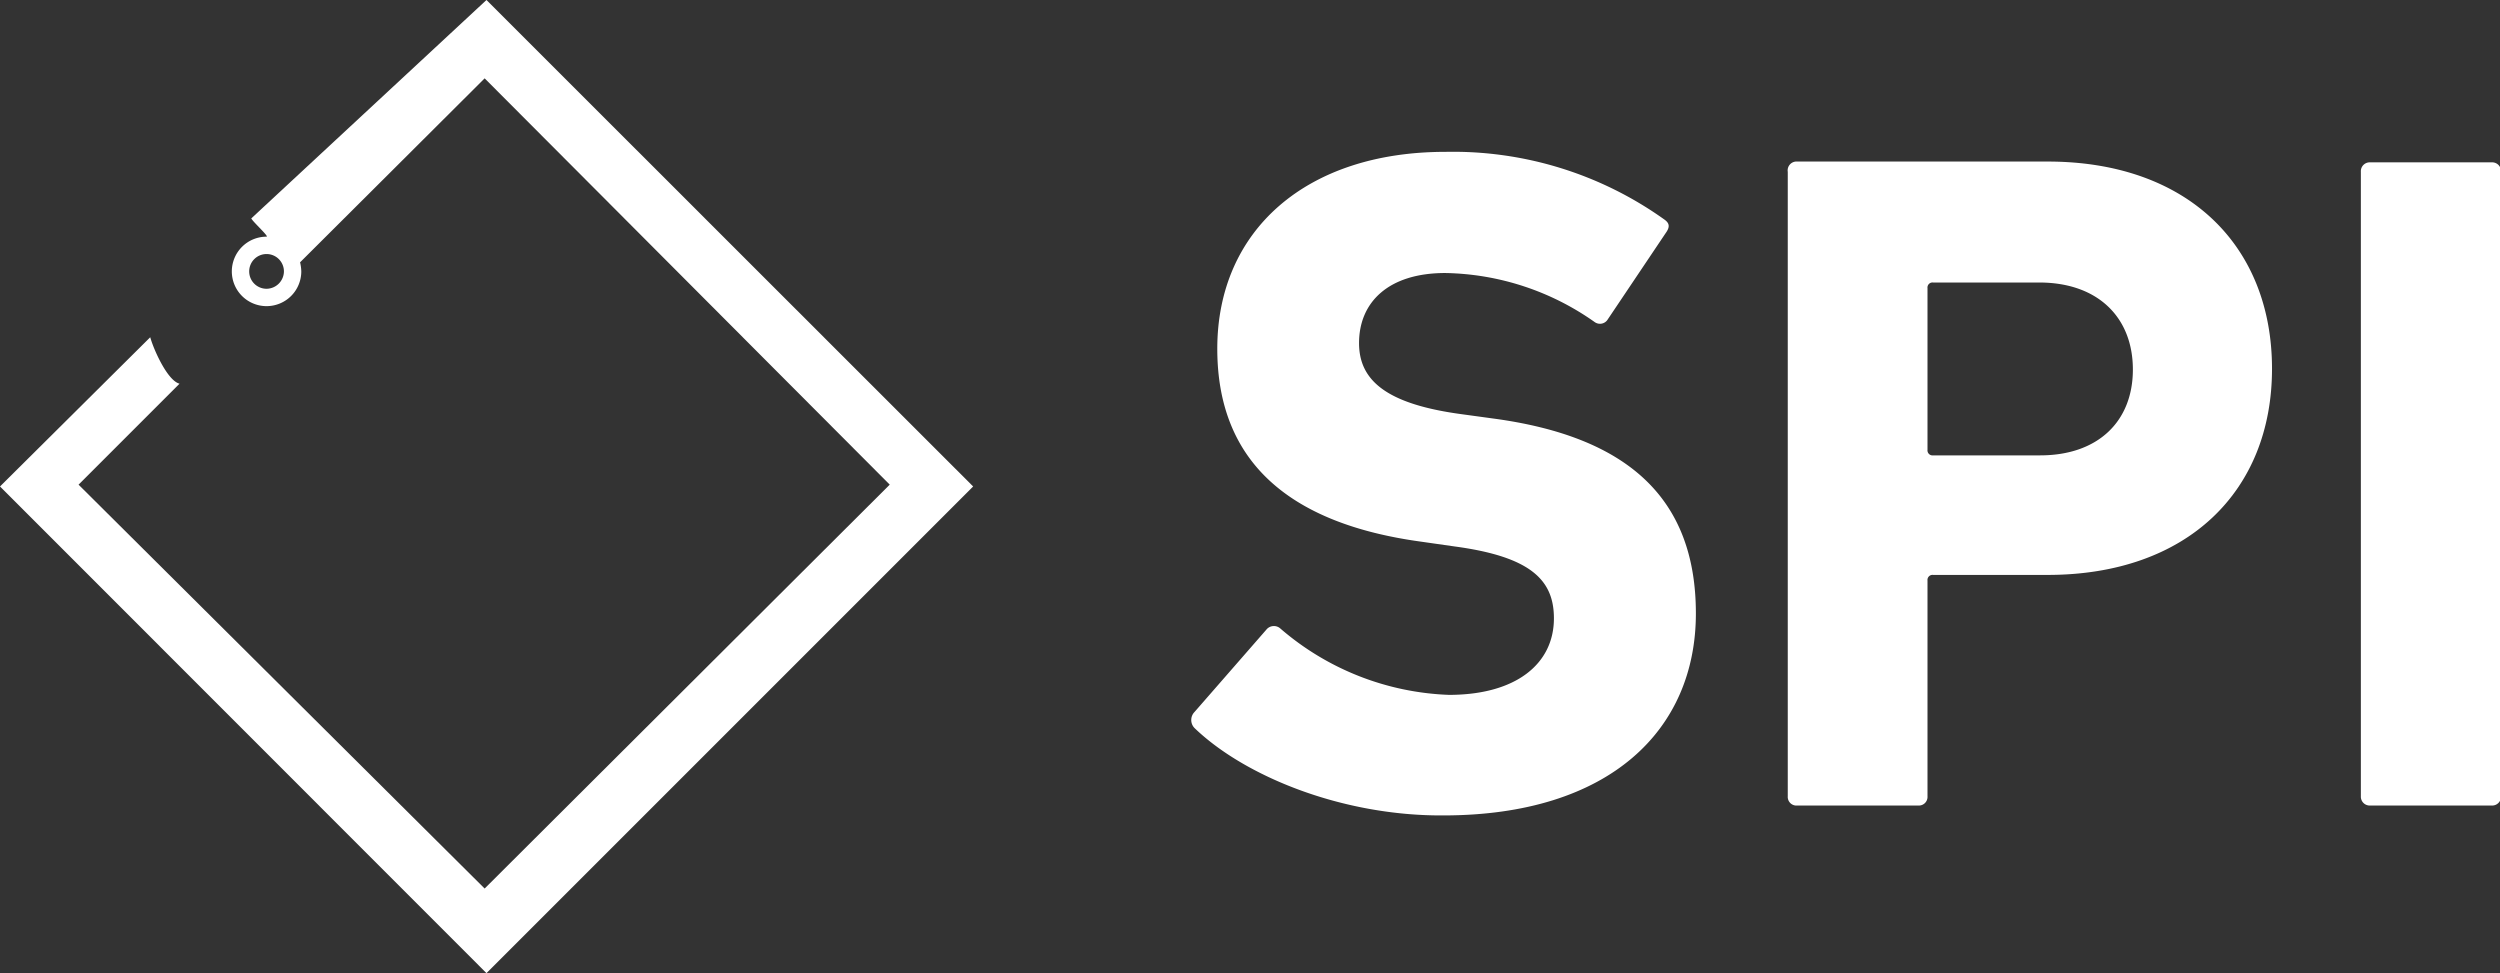
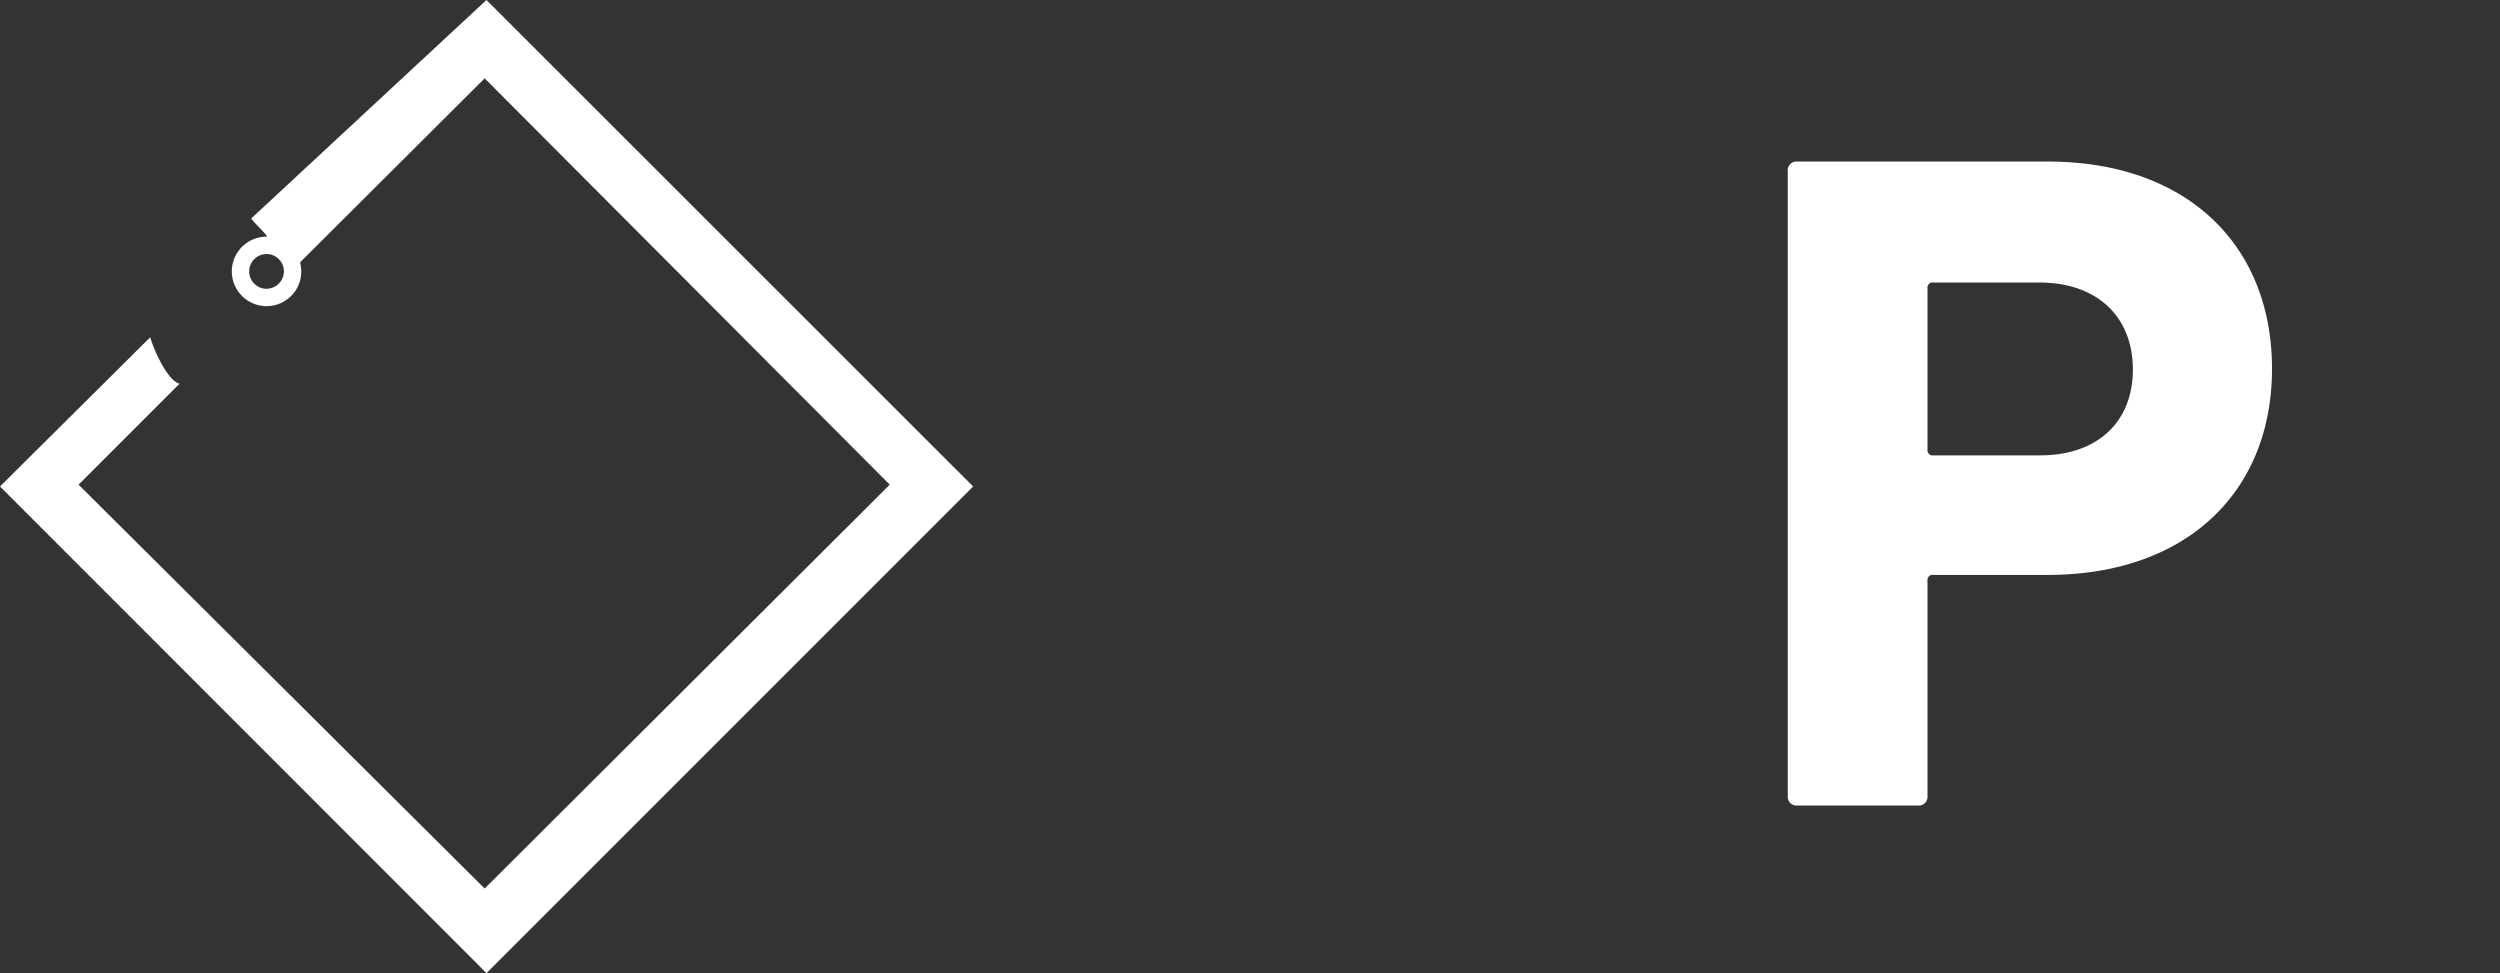
<svg xmlns="http://www.w3.org/2000/svg" viewBox="0 0 123.8 48.19">
  <rect x="0" y="0" width="123.8" height="48.19" fill="#333333" stroke="none" />
  <defs>
    <style>.cls-1{fill:#fff;}</style>
  </defs>
  <title>logo_spi_white</title>
  <g id="Capa_2" data-name="Capa 2">
    <g id="Capa_1-2" data-name="Capa 1">
      <path class="cls-1" d="M24.09,0,12.46,10.8c-.14,0,.89.92.74.92a1.72,1.72,0,1,0,1.72,1.72,2.22,2.22,0,0,0-.06-.45L24,3.88,44.06,24,24,44,3.89,24l5-5c-.6-.15-1.29-1.71-1.45-2.3L0,24.09l24.09,24.1,24.1-24.1ZM13.2,14.3a.86.86,0,1,1,.86-.86A.87.87,0,0,1,13.2,14.3Z" />
-       <path class="cls-1" d="M59.15,36.05a.57.57,0,0,1,0-.79l3.56-4.08a.48.48,0,0,1,.7-.05,13.52,13.52,0,0,0,8.34,3.28c3.33,0,5.2-1.54,5.2-3.79,0-1.88-1.12-3.05-4.92-3.56l-1.68-.24c-6.47-.89-10.07-3.93-10.07-9.55,0-5.86,4.4-9.75,11.29-9.75a18,18,0,0,1,10.82,3.33c.28.19.33.37.09.7l-2.86,4.26a.45.45,0,0,1-.65.14,13.19,13.19,0,0,0-7.4-2.43c-2.82,0-4.27,1.45-4.27,3.47,0,1.82,1.31,3,5,3.51l1.68.23c6.56.89,10,3.89,10,9.65s-4.26,10-12.51,10C66.46,40.41,61.63,38.44,59.15,36.05Z" />
      <path class="cls-1" d="M89,39.89a.43.43,0,0,1-.47-.46V8.51A.44.44,0,0,1,89,8H101.4c6.94,0,11.11,4.17,11.11,10.26s-4.22,10.21-11.11,10.21H95.73a.25.25,0,0,0-.28.28V39.43a.43.43,0,0,1-.46.46ZM105.62,18.3c0-2.58-1.73-4.31-4.64-4.31H95.73a.25.25,0,0,0-.28.28v8a.25.25,0,0,0,.28.28H101C103.89,22.56,105.62,20.87,105.62,18.3Z" />
-       <path class="cls-1" d="M116.91,8.51a.44.44,0,0,1,.47-.47h6a.44.44,0,0,1,.47.47V39.43a.44.44,0,0,1-.47.46h-6a.44.44,0,0,1-.47-.46Z" />
    </g>
  </g>
</svg>